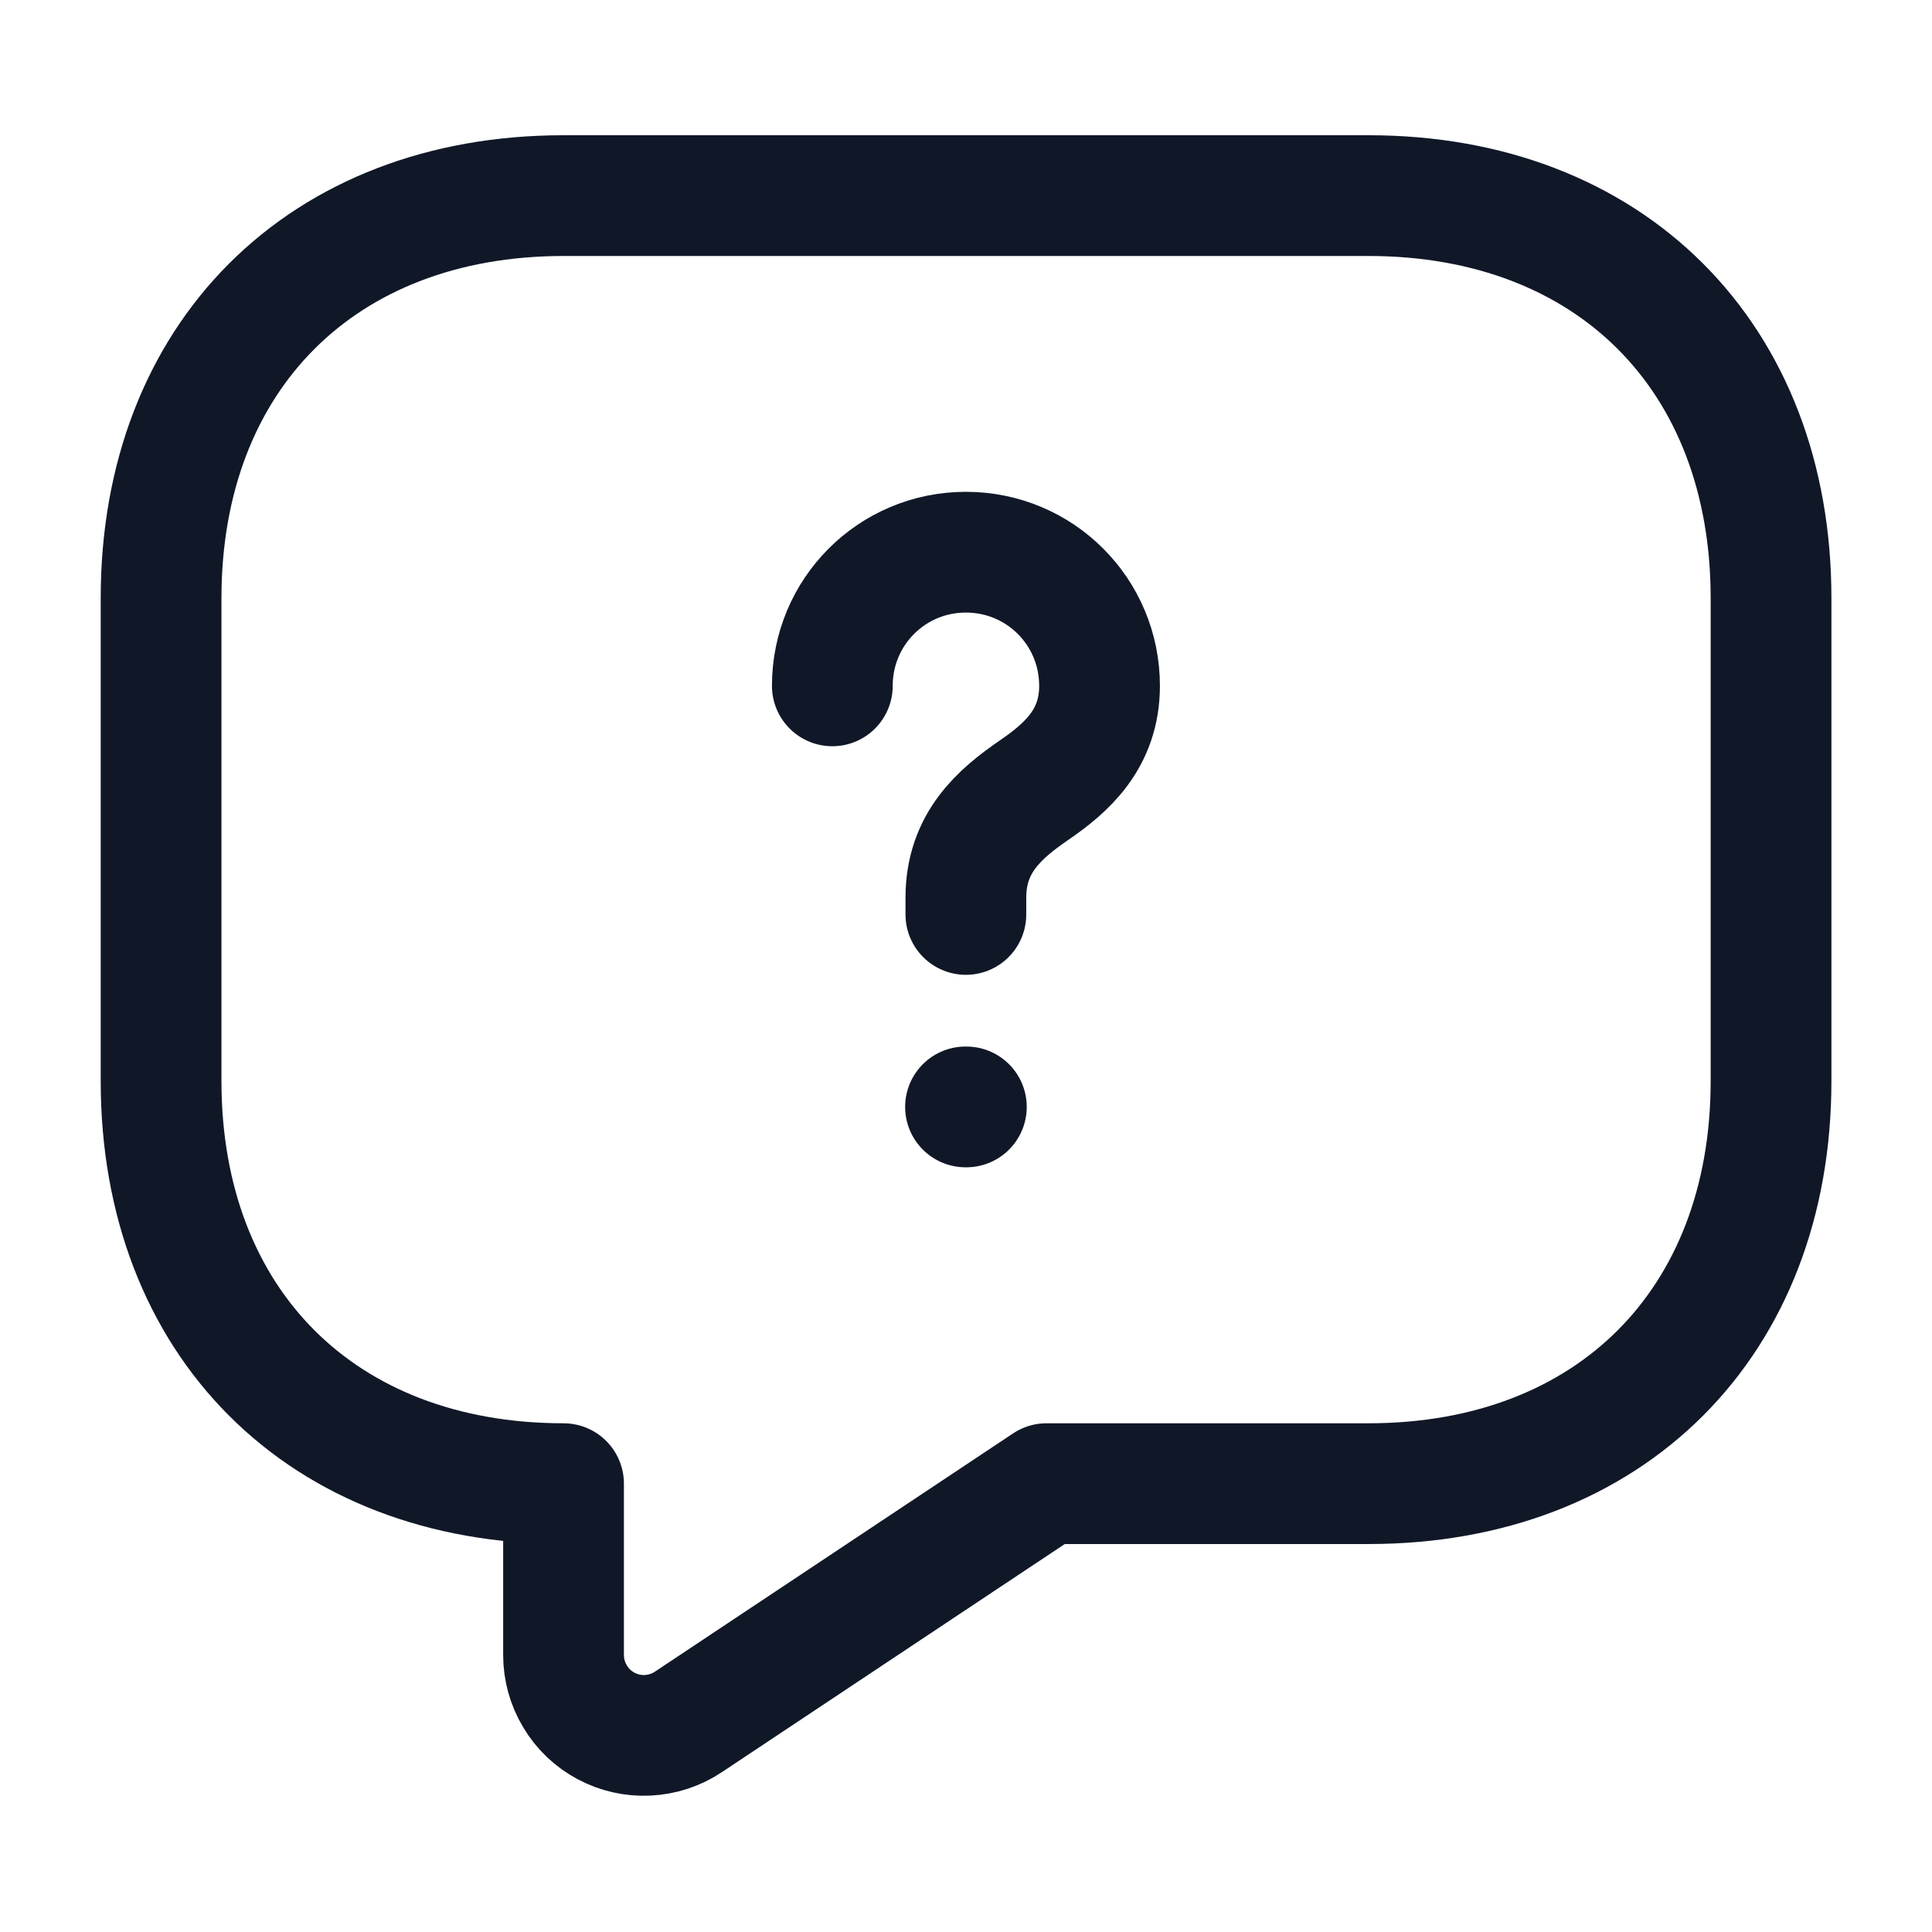
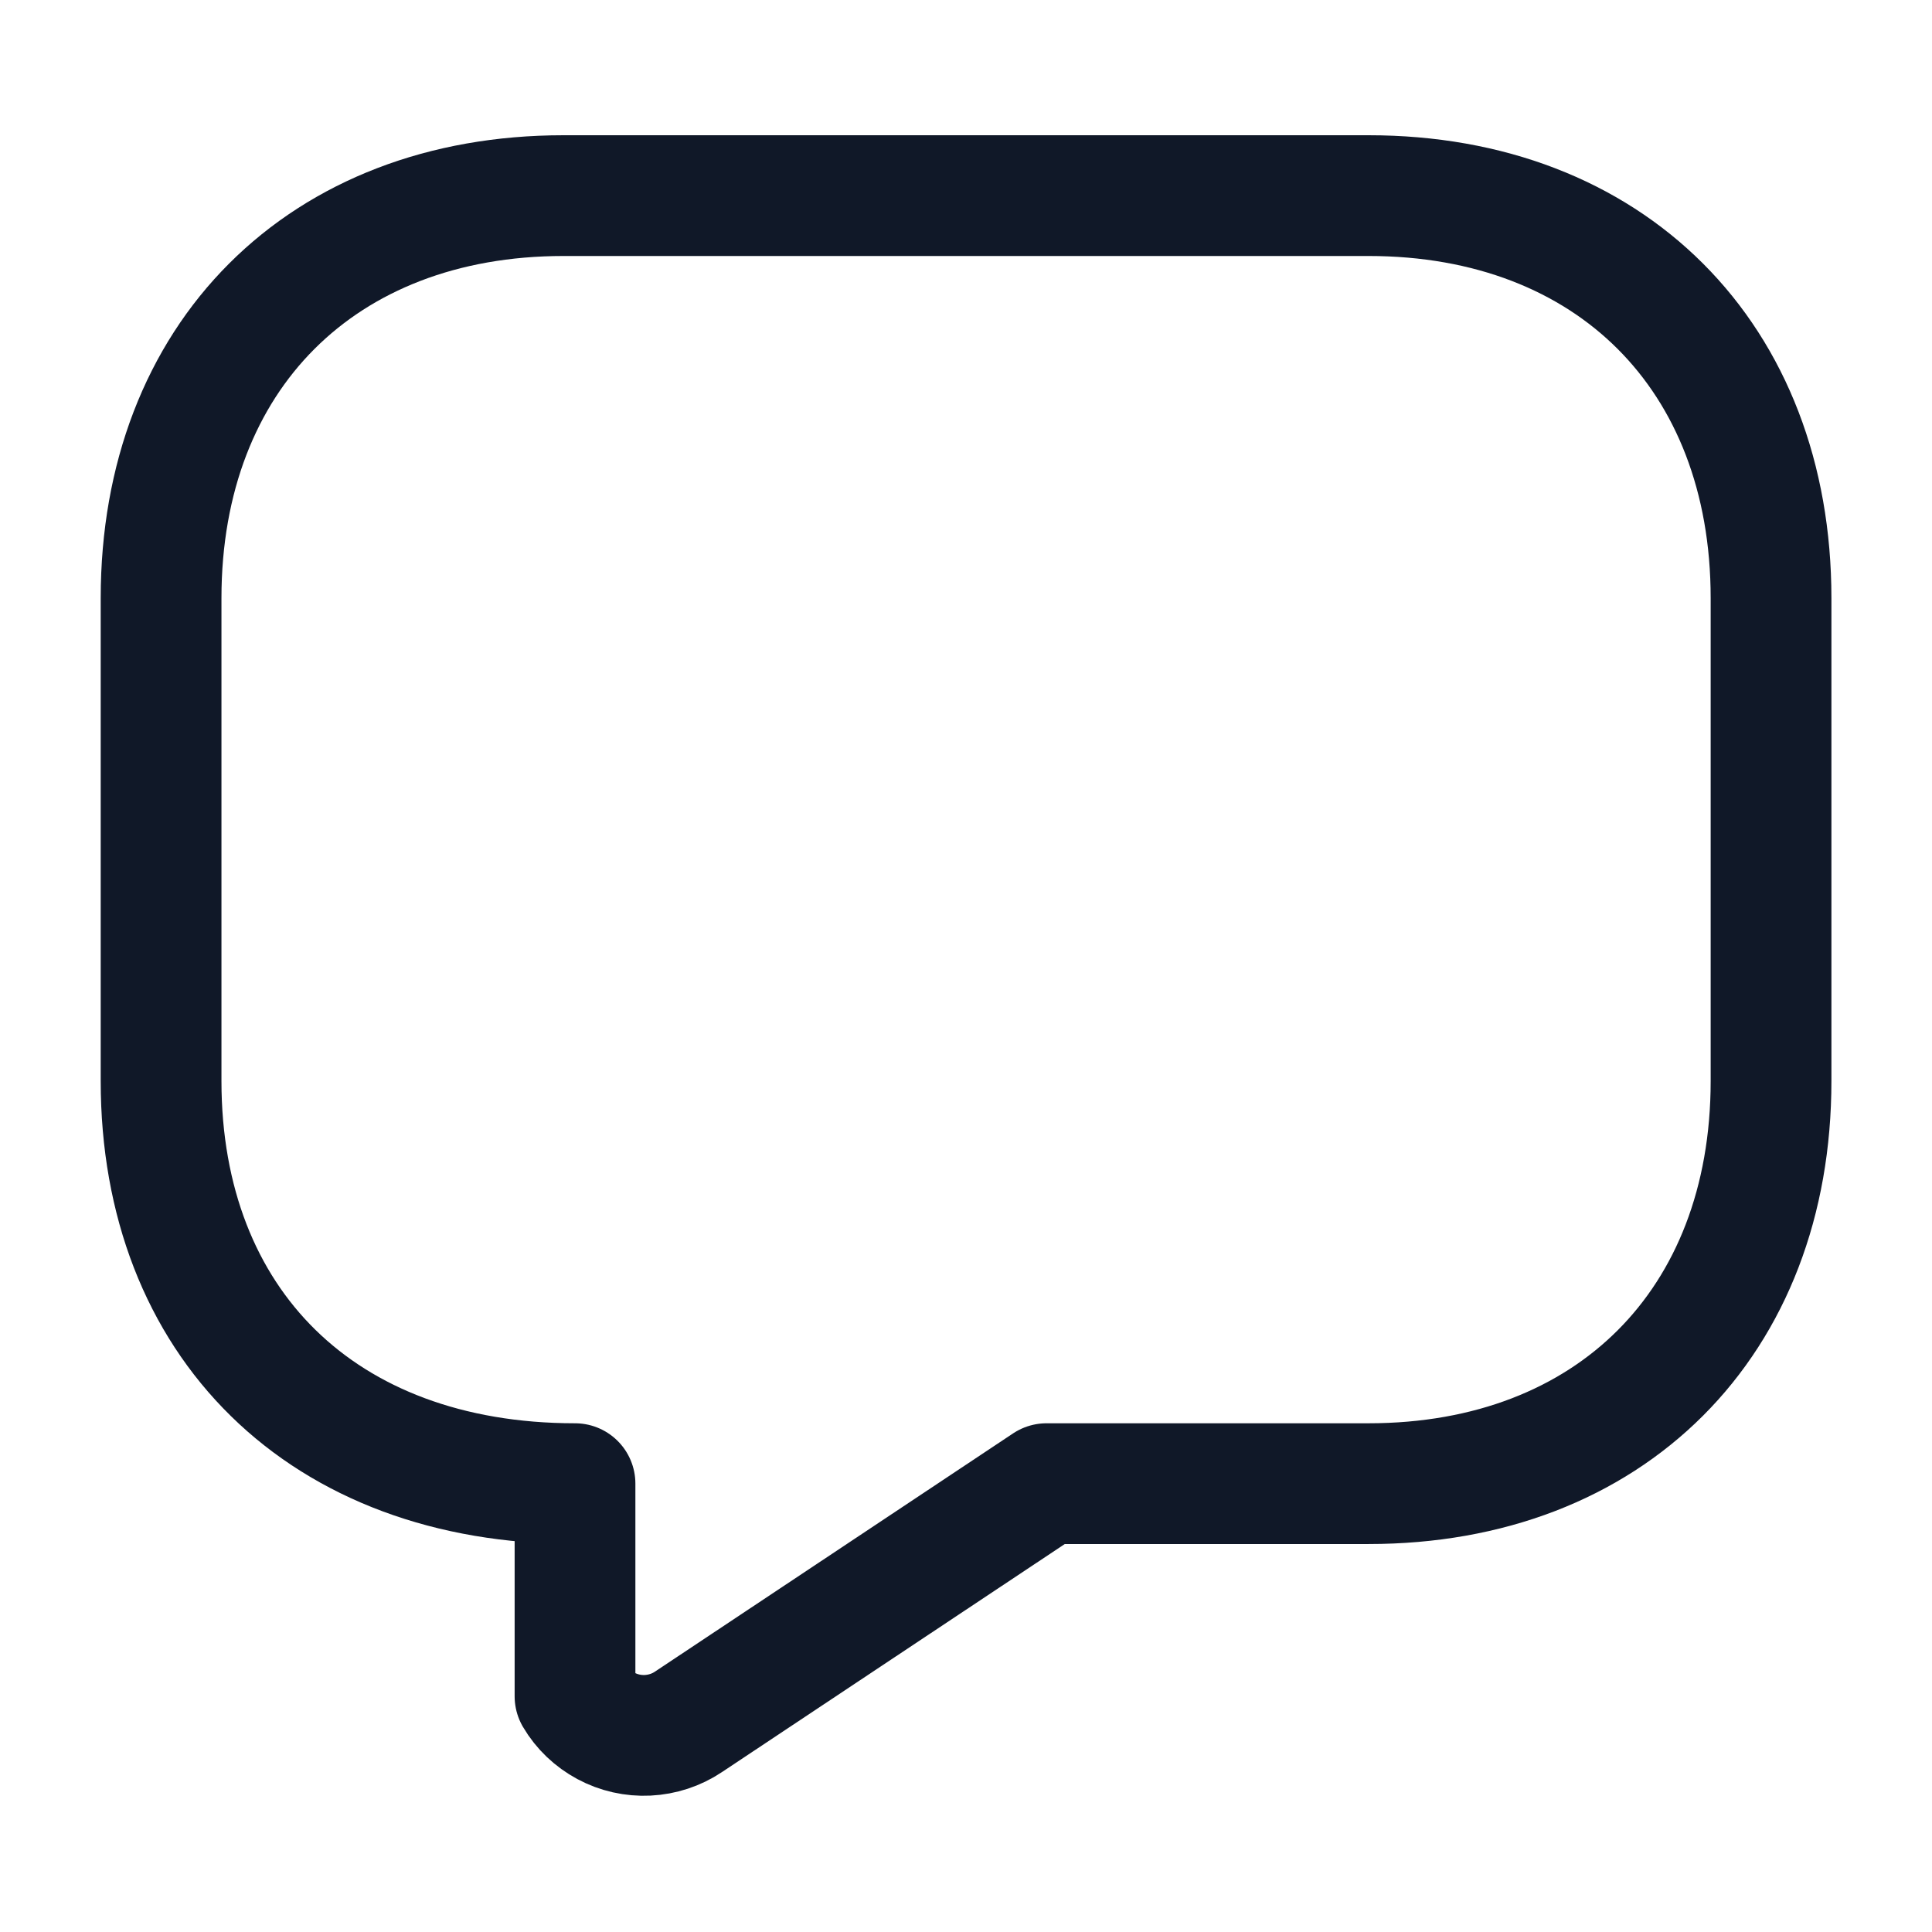
<svg xmlns="http://www.w3.org/2000/svg" width="16" height="16" viewBox="0 0 16 16" fill="none">
-   <path d="M11.334 12.287H8.667L5.701 14.26C5.601 14.327 5.484 14.365 5.364 14.371C5.244 14.377 5.124 14.35 5.018 14.293C4.912 14.236 4.823 14.152 4.762 14.048C4.7 13.945 4.667 13.827 4.667 13.707V12.287C2.667 12.287 1.334 10.954 1.334 8.953V4.953C1.334 2.953 2.667 1.62 4.667 1.62H11.334C13.334 1.62 14.667 2.953 14.667 4.953V8.953C14.667 10.954 13.334 12.287 11.334 12.287Z" stroke="#101828" stroke-miterlimit="10" stroke-linecap="round" stroke-linejoin="round" />
-   <path d="M7.999 7.573V7.433C7.999 6.98 8.279 6.74 8.559 6.547C8.833 6.36 9.106 6.12 9.106 5.68C9.106 5.067 8.613 4.573 7.999 4.573C7.386 4.573 6.893 5.067 6.893 5.68M7.996 9.167H8.003" stroke="#101828" stroke-linecap="round" stroke-linejoin="round" />
+   <path d="M11.334 12.287H8.667L5.701 14.26C5.601 14.327 5.484 14.365 5.364 14.371C5.244 14.377 5.124 14.35 5.018 14.293C4.912 14.236 4.823 14.152 4.762 14.048V12.287C2.667 12.287 1.334 10.954 1.334 8.953V4.953C1.334 2.953 2.667 1.62 4.667 1.62H11.334C13.334 1.62 14.667 2.953 14.667 4.953V8.953C14.667 10.954 13.334 12.287 11.334 12.287Z" stroke="#101828" stroke-miterlimit="10" stroke-linecap="round" stroke-linejoin="round" />
</svg>